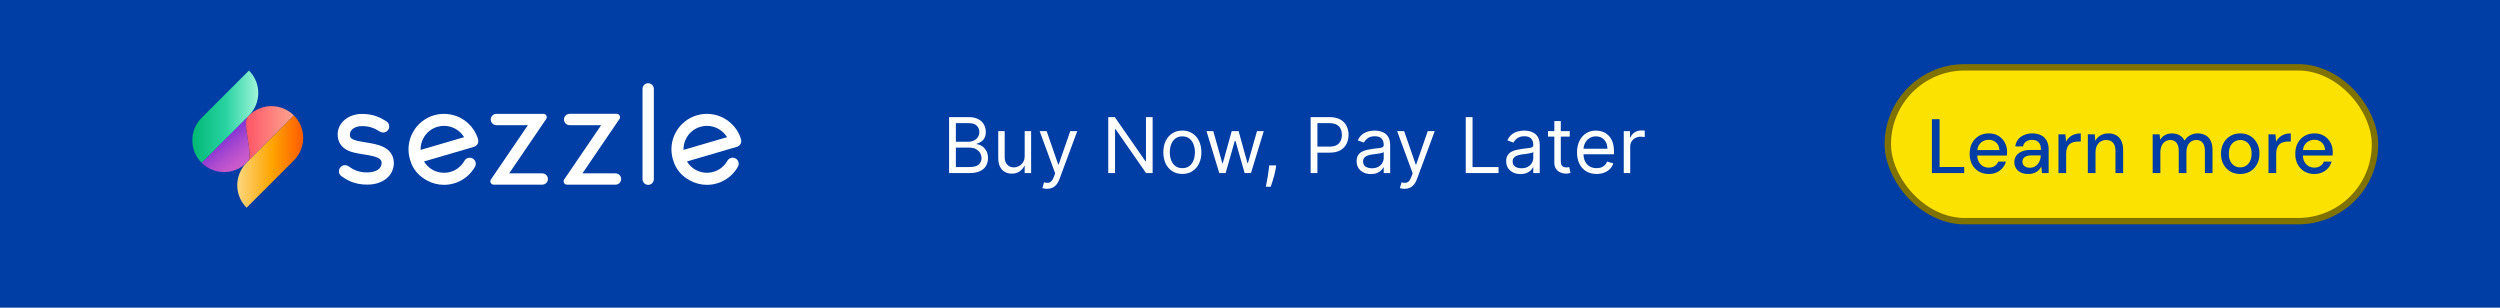
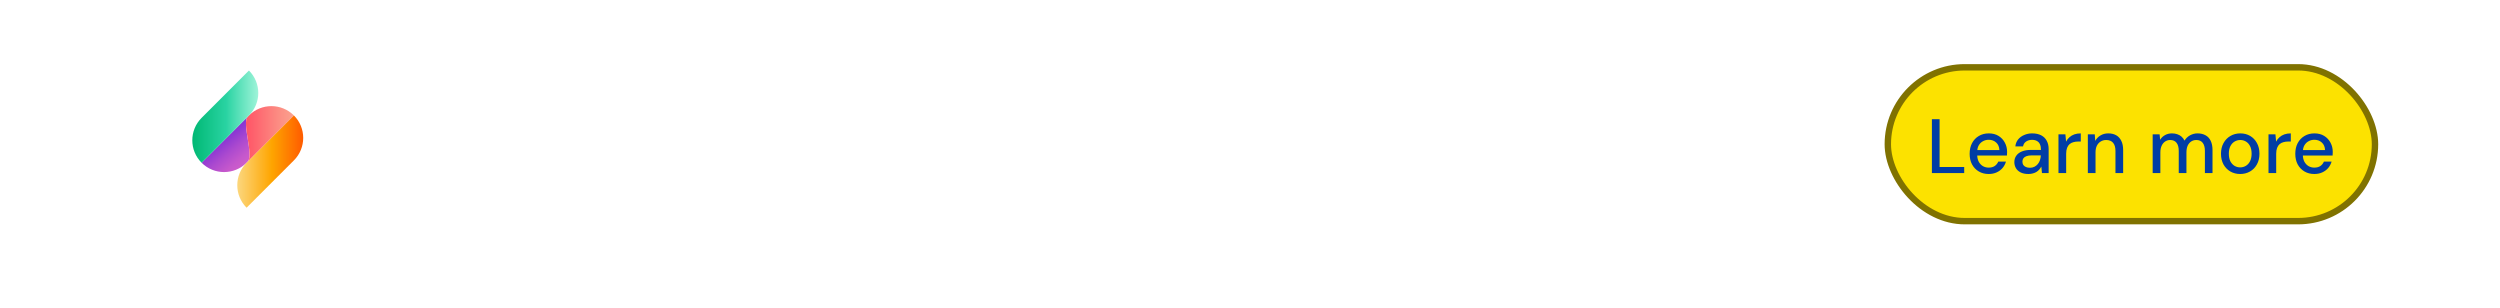
<svg xmlns="http://www.w3.org/2000/svg" width="390" height="48" viewBox="0 0 390 48" fill="none">
-   <rect width="390" height="48" fill="#003DA4" />
  <path d="M31.452 25.392C33.387 27.328 36.53 27.328 38.465 25.392L38.648 25.204C39.618 24.239 37.683 19.167 38.648 18.196L31.452 25.392Z" fill="url(#paint0_linear_5008_10132)" />
  <path d="M38.836 18.009L38.653 18.196C37.683 19.161 39.618 24.234 38.653 25.204L45.849 18.009C44.879 17.043 43.613 16.555 42.343 16.555C41.072 16.555 39.806 17.043 38.836 18.009Z" fill="url(#paint1_linear_5008_10132)" />
  <path d="M31.452 18.384C29.516 20.32 29.516 23.456 31.452 25.392L38.836 18.008C40.777 16.073 40.777 12.936 38.836 11L31.452 18.384Z" fill="url(#paint2_linear_5008_10132)" />
  <path d="M38.465 25.392C36.53 27.328 36.53 30.465 38.465 32.401L45.849 25.017C47.785 23.081 47.785 19.944 45.849 18.008L38.465 25.392Z" fill="url(#paint3_linear_5008_10132)" />
  <path fill-rule="evenodd" clip-rule="evenodd" d="M73.947 22.904L66.151 25.188C66.483 25.746 66.95 26.202 67.513 26.508C68.365 26.969 69.373 27.076 70.296 26.808C70.719 26.679 71.111 26.486 71.454 26.229C71.475 26.213 71.502 26.186 71.534 26.159C71.91 25.859 72.221 25.5 72.451 25.081C72.617 24.786 72.934 24.599 73.277 24.599C73.438 24.599 73.599 24.642 73.738 24.722C74.189 24.974 74.355 25.548 74.103 26.003C73.958 26.261 73.792 26.502 73.609 26.733L73.567 26.792C72.853 27.666 71.91 28.293 70.826 28.61C70.312 28.76 69.786 28.835 69.261 28.835C68.344 28.835 67.427 28.599 66.612 28.154C65.459 27.526 64.671 26.684 64.199 25.58C64.199 25.575 64.049 25.172 63.952 24.856L63.947 24.84C63.539 23.424 63.7 21.934 64.408 20.641C65.116 19.344 66.29 18.4 67.711 17.982C69.116 17.574 70.644 17.74 71.926 18.437C72.735 18.883 73.427 19.521 73.92 20.293C74.21 20.738 74.435 21.226 74.585 21.741C74.73 22.234 74.446 22.754 73.947 22.904ZM68.237 19.783C67.298 20.062 66.526 20.684 66.059 21.542C65.748 22.11 65.593 22.743 65.609 23.387L72.398 21.397C72.38 21.365 72.362 21.335 72.344 21.306C72.011 20.797 71.556 20.373 71.025 20.084C70.483 19.789 69.877 19.633 69.277 19.633C68.928 19.633 68.58 19.687 68.237 19.783Z" fill="white" />
  <path d="M84.591 27.044H79.433L85.203 18.571C85.31 18.416 85.321 18.207 85.235 18.035C85.144 17.864 84.967 17.762 84.774 17.762H77.438C76.95 17.762 76.553 18.159 76.553 18.641C76.553 19.129 76.95 19.526 77.438 19.526H82.355L76.585 27.993C76.478 28.154 76.468 28.363 76.559 28.529C76.644 28.701 76.822 28.808 77.02 28.808H84.591C85.079 28.808 85.476 28.411 85.476 27.923C85.476 27.441 85.079 27.044 84.591 27.044Z" fill="white" />
-   <path d="M96.023 27.044H90.865L96.629 18.571C96.742 18.416 96.753 18.207 96.662 18.035C96.57 17.864 96.393 17.756 96.2 17.756H88.865C88.377 17.756 87.98 18.153 87.98 18.641C87.98 19.129 88.377 19.526 88.865 19.526H93.782L88.012 27.993C87.905 28.154 87.894 28.357 87.986 28.529C88.077 28.701 88.248 28.808 88.447 28.808H96.018C96.506 28.808 96.903 28.411 96.903 27.923C96.903 27.441 96.506 27.044 96.023 27.044Z" fill="white" />
  <path d="M101.112 12.979C100.63 12.979 100.233 13.375 100.233 13.863V27.955C100.233 28.443 100.624 28.84 101.112 28.84C101.6 28.84 101.997 28.443 101.997 27.955V13.863C101.997 13.375 101.6 12.979 101.112 12.979Z" fill="white" />
  <path fill-rule="evenodd" clip-rule="evenodd" d="M114.963 22.904L107.166 25.188C107.499 25.746 107.965 26.197 108.528 26.502C109.381 26.969 110.389 27.076 111.311 26.802C111.735 26.679 112.126 26.486 112.475 26.229C112.491 26.213 112.518 26.18 112.555 26.159C112.931 25.859 113.236 25.5 113.472 25.081C113.638 24.786 113.955 24.599 114.293 24.599C114.453 24.599 114.614 24.642 114.754 24.722C115.21 24.974 115.37 25.548 115.118 26.003C114.974 26.256 114.813 26.502 114.63 26.733L114.582 26.792C113.869 27.666 112.925 28.293 111.842 28.61C111.333 28.76 110.802 28.835 110.276 28.835C109.359 28.835 108.442 28.599 107.627 28.154C106.48 27.526 105.692 26.684 105.22 25.58C105.214 25.575 105.064 25.172 104.968 24.856L104.962 24.84C104.555 23.424 104.716 21.934 105.423 20.641C106.131 19.344 107.306 18.4 108.727 17.982C110.132 17.574 111.66 17.74 112.941 18.437C113.751 18.883 114.443 19.521 114.941 20.293C115.231 20.743 115.451 21.226 115.601 21.741C115.746 22.234 115.462 22.754 114.963 22.904ZM109.252 19.783C108.314 20.062 107.542 20.684 107.075 21.542C106.764 22.11 106.609 22.743 106.625 23.387L113.413 21.397C113.395 21.365 113.377 21.335 113.36 21.306C113.027 20.797 112.571 20.373 112.04 20.084C111.499 19.789 110.893 19.633 110.292 19.633C109.944 19.633 109.595 19.687 109.252 19.783Z" fill="white" />
  <path d="M60.987 23.901C60.724 23.515 60.349 23.199 59.866 22.952C59.072 22.55 58.048 22.368 57.067 22.212L56.911 22.186C56.22 22.078 55.507 21.966 55.051 21.735C54.702 21.564 54.579 21.365 54.579 20.979C54.579 20.234 55.389 19.671 56.466 19.671C57.753 19.671 58.472 20.046 59.276 20.539C59.421 20.631 59.593 20.673 59.77 20.673C60.102 20.673 60.408 20.507 60.579 20.223C60.713 20.003 60.756 19.751 60.692 19.505C60.633 19.258 60.483 19.049 60.263 18.915C59.818 18.641 59.33 18.357 58.718 18.137C58.027 17.89 57.292 17.773 56.466 17.773C55.474 17.773 54.547 18.073 53.855 18.62C53.093 19.22 52.675 20.057 52.675 20.979C52.675 22.084 53.201 22.931 54.187 23.435C54.917 23.805 55.78 23.934 56.617 24.068L56.772 24.089C58.917 24.427 59.534 24.727 59.534 25.435C59.534 26.314 58.654 26.888 57.292 26.899H57.244C55.785 26.899 54.965 26.341 54.525 26.041C54.45 25.987 54.391 25.945 54.327 25.907C54.177 25.816 54 25.762 53.823 25.762C53.496 25.762 53.19 25.928 53.019 26.213C52.74 26.658 52.874 27.242 53.319 27.521C53.346 27.537 53.383 27.564 53.426 27.591L53.447 27.607C53.973 27.966 55.196 28.802 57.244 28.802H57.314C58.493 28.792 59.507 28.475 60.247 27.88C61.019 27.269 61.437 26.4 61.437 25.435C61.437 24.856 61.287 24.336 60.987 23.901Z" fill="white" />
  <path d="M148.057 27V18.273H151.108C151.716 18.273 152.217 18.378 152.612 18.588C153.007 18.796 153.301 19.075 153.494 19.428C153.688 19.777 153.784 20.165 153.784 20.591C153.784 20.966 153.717 21.276 153.584 21.52C153.453 21.764 153.28 21.957 153.064 22.099C152.851 22.241 152.619 22.347 152.369 22.415V22.5C152.636 22.517 152.905 22.611 153.175 22.781C153.445 22.952 153.67 23.196 153.852 23.514C154.034 23.832 154.125 24.222 154.125 24.682C154.125 25.119 154.026 25.513 153.827 25.862C153.628 26.212 153.314 26.489 152.885 26.693C152.456 26.898 151.898 27 151.21 27H148.057ZM149.114 26.062H151.21C151.901 26.062 152.391 25.929 152.68 25.662C152.973 25.392 153.119 25.065 153.119 24.682C153.119 24.386 153.044 24.114 152.893 23.864C152.743 23.611 152.528 23.409 152.25 23.259C151.972 23.105 151.642 23.028 151.261 23.028H149.114V26.062ZM149.114 22.108H151.074C151.392 22.108 151.679 22.046 151.935 21.921C152.193 21.796 152.398 21.619 152.548 21.392C152.702 21.165 152.778 20.898 152.778 20.591C152.778 20.207 152.645 19.882 152.378 19.615C152.111 19.345 151.688 19.21 151.108 19.21H149.114V22.108ZM159.85 24.324V20.454H160.856V27H159.85V25.892H159.782C159.629 26.224 159.39 26.507 159.066 26.74C158.742 26.97 158.333 27.085 157.839 27.085C157.43 27.085 157.066 26.996 156.748 26.817C156.43 26.635 156.18 26.362 155.998 25.999C155.816 25.632 155.725 25.171 155.725 24.614V20.454H156.731V24.546C156.731 25.023 156.864 25.403 157.131 25.688C157.401 25.972 157.745 26.114 158.163 26.114C158.413 26.114 158.667 26.05 158.925 25.922C159.187 25.794 159.406 25.598 159.582 25.334C159.761 25.07 159.85 24.733 159.85 24.324ZM163.346 29.454C163.175 29.454 163.023 29.44 162.89 29.412C162.756 29.386 162.664 29.361 162.613 29.335L162.868 28.449C163.113 28.511 163.328 28.534 163.516 28.517C163.703 28.5 163.87 28.416 164.015 28.266C164.162 28.118 164.297 27.878 164.419 27.546L164.607 27.034L162.186 20.454H163.277L165.084 25.671H165.152L166.959 20.454H168.05L165.272 27.954C165.147 28.293 164.992 28.572 164.807 28.794C164.623 29.018 164.408 29.185 164.164 29.293C163.922 29.401 163.65 29.454 163.346 29.454ZM179.809 18.273V27H178.787L174.031 20.148H173.946V27H172.889V18.273H173.912L178.684 25.142H178.77V18.273H179.809ZM184.447 27.136C183.856 27.136 183.337 26.996 182.891 26.715C182.448 26.433 182.102 26.04 181.852 25.534C181.604 25.028 181.481 24.438 181.481 23.761C181.481 23.079 181.604 22.484 181.852 21.976C182.102 21.467 182.448 21.072 182.891 20.791C183.337 20.51 183.856 20.369 184.447 20.369C185.038 20.369 185.555 20.51 185.998 20.791C186.444 21.072 186.79 21.467 187.038 21.976C187.288 22.484 187.413 23.079 187.413 23.761C187.413 24.438 187.288 25.028 187.038 25.534C186.79 26.04 186.444 26.433 185.998 26.715C185.555 26.996 185.038 27.136 184.447 27.136ZM184.447 26.233C184.896 26.233 185.265 26.118 185.555 25.888C185.844 25.658 186.059 25.355 186.198 24.98C186.337 24.605 186.407 24.199 186.407 23.761C186.407 23.324 186.337 22.916 186.198 22.538C186.059 22.16 185.844 21.855 185.555 21.622C185.265 21.389 184.896 21.273 184.447 21.273C183.998 21.273 183.629 21.389 183.339 21.622C183.049 21.855 182.835 22.16 182.695 22.538C182.556 22.916 182.487 23.324 182.487 23.761C182.487 24.199 182.556 24.605 182.695 24.98C182.835 25.355 183.049 25.658 183.339 25.888C183.629 26.118 183.998 26.233 184.447 26.233ZM190.208 27L188.214 20.454H189.271L190.685 25.466H190.754L192.151 20.454H193.225L194.606 25.449H194.674L196.089 20.454H197.146L195.151 27H194.163L192.731 21.972H192.629L191.197 27H190.208ZM199.085 25.807L199.016 26.267C198.968 26.591 198.894 26.938 198.795 27.307C198.698 27.676 198.597 28.024 198.492 28.351C198.387 28.678 198.3 28.938 198.232 29.131H197.465C197.502 28.949 197.55 28.709 197.61 28.41C197.67 28.112 197.729 27.778 197.789 27.409C197.852 27.043 197.903 26.668 197.942 26.284L197.994 25.807H199.085ZM204.459 27V18.273H207.408C208.093 18.273 208.652 18.396 209.087 18.643C209.525 18.888 209.848 19.219 210.059 19.636C210.269 20.054 210.374 20.52 210.374 21.034C210.374 21.548 210.269 22.016 210.059 22.436C209.851 22.857 209.53 23.192 209.096 23.442C208.661 23.689 208.104 23.812 207.425 23.812H205.311V22.875H207.391C207.86 22.875 208.236 22.794 208.52 22.632C208.804 22.47 209.01 22.251 209.138 21.976C209.269 21.697 209.334 21.384 209.334 21.034C209.334 20.685 209.269 20.372 209.138 20.097C209.01 19.821 208.803 19.605 208.516 19.449C208.229 19.29 207.848 19.21 207.374 19.21H205.516V27H204.459ZM213.866 27.153C213.451 27.153 213.075 27.075 212.737 26.919C212.399 26.76 212.13 26.531 211.931 26.233C211.733 25.932 211.633 25.568 211.633 25.142C211.633 24.767 211.707 24.463 211.855 24.23C212.002 23.994 212.2 23.81 212.447 23.676C212.694 23.543 212.967 23.443 213.265 23.378C213.566 23.31 213.869 23.256 214.173 23.216C214.571 23.165 214.893 23.126 215.14 23.101C215.39 23.072 215.572 23.026 215.686 22.96C215.802 22.895 215.86 22.781 215.86 22.619V22.585C215.86 22.165 215.745 21.838 215.515 21.605C215.288 21.372 214.943 21.256 214.48 21.256C214 21.256 213.623 21.361 213.35 21.571C213.078 21.781 212.886 22.006 212.775 22.244L211.821 21.903C211.991 21.506 212.218 21.196 212.502 20.974C212.789 20.75 213.102 20.594 213.44 20.506C213.781 20.415 214.116 20.369 214.446 20.369C214.656 20.369 214.897 20.395 215.17 20.446C215.446 20.494 215.711 20.595 215.967 20.749C216.225 20.902 216.44 21.134 216.61 21.443C216.781 21.753 216.866 22.168 216.866 22.688V27H215.86V26.114H215.809C215.741 26.256 215.627 26.408 215.468 26.57C215.309 26.732 215.098 26.869 214.833 26.983C214.569 27.097 214.247 27.153 213.866 27.153ZM214.02 26.25C214.417 26.25 214.752 26.172 215.025 26.016C215.301 25.859 215.508 25.658 215.647 25.41C215.789 25.163 215.86 24.903 215.86 24.631V23.71C215.818 23.761 215.724 23.808 215.579 23.851C215.437 23.891 215.272 23.926 215.085 23.957C214.9 23.986 214.72 24.011 214.544 24.034C214.37 24.054 214.23 24.071 214.122 24.085C213.86 24.119 213.616 24.175 213.389 24.251C213.164 24.325 212.983 24.438 212.843 24.588C212.707 24.736 212.639 24.938 212.639 25.193C212.639 25.543 212.768 25.807 213.027 25.986C213.288 26.162 213.619 26.25 214.02 26.25ZM219.115 29.454C218.945 29.454 218.793 29.44 218.659 29.412C218.526 29.386 218.433 29.361 218.382 29.335L218.638 28.449C218.882 28.511 219.098 28.534 219.286 28.517C219.473 28.5 219.639 28.416 219.784 28.266C219.932 28.118 220.067 27.878 220.189 27.546L220.376 27.034L217.956 20.454H219.047L220.854 25.671H220.922L222.729 20.454H223.82L221.041 27.954C220.916 28.293 220.761 28.572 220.577 28.794C220.392 29.018 220.178 29.185 219.933 29.293C219.692 29.401 219.419 29.454 219.115 29.454ZM228.658 27V18.273H229.715V26.062H233.772V27H228.658ZM237.198 27.153C236.783 27.153 236.407 27.075 236.069 26.919C235.731 26.76 235.462 26.531 235.263 26.233C235.065 25.932 234.965 25.568 234.965 25.142C234.965 24.767 235.039 24.463 235.187 24.23C235.335 23.994 235.532 23.81 235.779 23.676C236.026 23.543 236.299 23.443 236.597 23.378C236.898 23.31 237.201 23.256 237.505 23.216C237.903 23.165 238.225 23.126 238.472 23.101C238.722 23.072 238.904 23.026 239.018 22.96C239.134 22.895 239.192 22.781 239.192 22.619V22.585C239.192 22.165 239.077 21.838 238.847 21.605C238.62 21.372 238.275 21.256 237.812 21.256C237.332 21.256 236.955 21.361 236.683 21.571C236.41 21.781 236.218 22.006 236.107 22.244L235.153 21.903C235.323 21.506 235.55 21.196 235.835 20.974C236.121 20.75 236.434 20.594 236.772 20.506C237.113 20.415 237.448 20.369 237.778 20.369C237.988 20.369 238.229 20.395 238.502 20.446C238.778 20.494 239.043 20.595 239.299 20.749C239.558 20.902 239.772 21.134 239.942 21.443C240.113 21.753 240.198 22.168 240.198 22.688V27H239.192V26.114H239.141C239.073 26.256 238.96 26.408 238.8 26.57C238.641 26.732 238.43 26.869 238.165 26.983C237.901 27.097 237.579 27.153 237.198 27.153ZM237.352 26.25C237.749 26.25 238.085 26.172 238.357 26.016C238.633 25.859 238.84 25.658 238.979 25.41C239.121 25.163 239.192 24.903 239.192 24.631V23.71C239.15 23.761 239.056 23.808 238.911 23.851C238.769 23.891 238.604 23.926 238.417 23.957C238.232 23.986 238.052 24.011 237.876 24.034C237.702 24.054 237.562 24.071 237.454 24.085C237.192 24.119 236.948 24.175 236.721 24.251C236.496 24.325 236.315 24.438 236.175 24.588C236.039 24.736 235.971 24.938 235.971 25.193C235.971 25.543 236.1 25.807 236.359 25.986C236.62 26.162 236.951 26.25 237.352 26.25ZM244.88 20.454V21.307H241.488V20.454H244.88ZM242.477 18.886H243.483V25.125C243.483 25.409 243.524 25.622 243.606 25.764C243.691 25.903 243.799 25.997 243.93 26.046C244.064 26.091 244.204 26.114 244.352 26.114C244.463 26.114 244.554 26.108 244.625 26.097C244.696 26.082 244.752 26.071 244.795 26.062L245 26.966C244.931 26.991 244.836 27.017 244.714 27.043C244.592 27.071 244.437 27.085 244.25 27.085C243.966 27.085 243.687 27.024 243.414 26.902C243.145 26.78 242.92 26.594 242.741 26.344C242.565 26.094 242.477 25.778 242.477 25.398V18.886ZM249.067 27.136C248.436 27.136 247.892 26.997 247.435 26.719C246.98 26.438 246.63 26.046 246.382 25.543C246.138 25.037 246.016 24.449 246.016 23.778C246.016 23.108 246.138 22.517 246.382 22.006C246.63 21.491 246.973 21.091 247.414 20.804C247.857 20.514 248.374 20.369 248.965 20.369C249.306 20.369 249.642 20.426 249.975 20.54C250.307 20.653 250.61 20.838 250.882 21.094C251.155 21.347 251.373 21.682 251.534 22.099C251.696 22.517 251.777 23.031 251.777 23.642V24.068H246.732V23.199H250.755C250.755 22.829 250.681 22.5 250.533 22.21C250.388 21.921 250.181 21.692 249.911 21.524C249.644 21.357 249.328 21.273 248.965 21.273C248.564 21.273 248.218 21.372 247.925 21.571C247.635 21.767 247.412 22.023 247.256 22.338C247.1 22.653 247.022 22.991 247.022 23.352V23.932C247.022 24.426 247.107 24.845 247.277 25.189C247.451 25.53 247.691 25.79 247.998 25.969C248.304 26.145 248.661 26.233 249.067 26.233C249.331 26.233 249.57 26.196 249.783 26.122C249.999 26.046 250.185 25.932 250.341 25.781C250.498 25.628 250.618 25.438 250.703 25.21L251.675 25.483C251.573 25.812 251.401 26.102 251.159 26.352C250.918 26.599 250.62 26.793 250.265 26.932C249.909 27.068 249.51 27.136 249.067 27.136ZM253.307 27V20.454H254.279V21.443H254.347C254.466 21.119 254.682 20.857 254.995 20.655C255.307 20.453 255.659 20.352 256.051 20.352C256.125 20.352 256.218 20.354 256.328 20.357C256.439 20.359 256.523 20.364 256.58 20.369V21.392C256.546 21.384 256.468 21.371 256.346 21.354C256.226 21.334 256.1 21.324 255.966 21.324C255.648 21.324 255.364 21.391 255.114 21.524C254.867 21.655 254.671 21.837 254.526 22.07C254.384 22.3 254.313 22.562 254.313 22.858V27H253.307Z" fill="white" />
  <rect x="294.5" y="10.5" width="76" height="24" rx="12" fill="#FCE200" />
  <rect x="294.5" y="10.5" width="76" height="24" rx="12" stroke="#807200" />
  <path d="M301.376 27V18.6H302.576V26.052H306.416V27H301.376ZM310.228 27.144C309.652 27.144 309.14 27.012 308.692 26.748C308.244 26.484 307.892 26.116 307.636 25.644C307.388 25.172 307.264 24.624 307.264 24C307.264 23.36 307.388 22.804 307.636 22.332C307.892 21.852 308.244 21.48 308.692 21.216C309.14 20.944 309.66 20.808 310.252 20.808C310.844 20.808 311.352 20.94 311.776 21.204C312.2 21.468 312.528 21.82 312.76 22.26C312.992 22.692 313.108 23.172 313.108 23.7C313.108 23.78 313.104 23.868 313.096 23.964C313.096 24.052 313.092 24.152 313.084 24.264H308.14V23.412H311.908C311.884 22.908 311.716 22.516 311.404 22.236C311.092 21.948 310.704 21.804 310.24 21.804C309.912 21.804 309.612 21.88 309.34 22.032C309.068 22.176 308.848 22.392 308.68 22.68C308.52 22.96 308.44 23.316 308.44 23.748V24.084C308.44 24.532 308.52 24.912 308.68 25.224C308.848 25.528 309.068 25.76 309.34 25.92C309.612 26.072 309.908 26.148 310.228 26.148C310.612 26.148 310.928 26.064 311.176 25.896C311.424 25.728 311.608 25.5 311.728 25.212H312.928C312.824 25.58 312.648 25.912 312.4 26.208C312.152 26.496 311.844 26.724 311.476 26.892C311.116 27.06 310.7 27.144 310.228 27.144ZM316.445 27.144C315.949 27.144 315.537 27.06 315.209 26.892C314.881 26.724 314.637 26.5 314.477 26.22C314.317 25.932 314.237 25.624 314.237 25.296C314.237 24.896 314.341 24.556 314.549 24.276C314.757 23.988 315.053 23.768 315.437 23.616C315.821 23.464 316.281 23.388 316.817 23.388H318.389C318.389 23.036 318.337 22.744 318.233 22.512C318.129 22.28 317.973 22.108 317.765 21.996C317.565 21.876 317.309 21.816 316.997 21.816C316.637 21.816 316.329 21.904 316.073 22.08C315.817 22.248 315.657 22.5 315.593 22.836H314.393C314.441 22.412 314.585 22.052 314.825 21.756C315.073 21.452 315.389 21.22 315.773 21.06C316.157 20.892 316.565 20.808 316.997 20.808C317.565 20.808 318.041 20.908 318.425 21.108C318.809 21.308 319.097 21.592 319.289 21.96C319.489 22.32 319.589 22.752 319.589 23.256V27H318.545L318.449 25.98C318.361 26.14 318.257 26.292 318.137 26.436C318.017 26.58 317.873 26.704 317.705 26.808C317.545 26.912 317.357 26.992 317.141 27.048C316.933 27.112 316.701 27.144 316.445 27.144ZM316.673 26.172C316.929 26.172 317.161 26.12 317.369 26.016C317.577 25.912 317.753 25.772 317.897 25.596C318.049 25.412 318.161 25.208 318.233 24.984C318.313 24.752 318.357 24.516 318.365 24.276V24.24H316.937C316.593 24.24 316.313 24.284 316.097 24.372C315.889 24.452 315.737 24.564 315.641 24.708C315.545 24.852 315.497 25.02 315.497 25.212C315.497 25.412 315.541 25.584 315.629 25.728C315.725 25.864 315.861 25.972 316.037 26.052C316.213 26.132 316.425 26.172 316.673 26.172ZM321.121 27V20.952H322.201L322.309 22.092C322.445 21.82 322.621 21.592 322.837 21.408C323.053 21.216 323.305 21.068 323.593 20.964C323.889 20.86 324.225 20.808 324.601 20.808V22.08H324.169C323.921 22.08 323.685 22.112 323.461 22.176C323.237 22.232 323.037 22.332 322.861 22.476C322.693 22.62 322.561 22.816 322.465 23.064C322.369 23.312 322.321 23.62 322.321 23.988V27H321.121ZM325.703 27V20.952H326.783L326.855 21.984C327.047 21.624 327.319 21.34 327.671 21.132C328.023 20.916 328.427 20.808 328.883 20.808C329.363 20.808 329.775 20.904 330.119 21.096C330.463 21.288 330.731 21.58 330.923 21.972C331.115 22.356 331.211 22.84 331.211 23.424V27H330.011V23.544C330.011 22.984 329.887 22.56 329.639 22.272C329.391 21.984 329.031 21.84 328.559 21.84C328.247 21.84 327.967 21.916 327.719 22.068C327.471 22.212 327.271 22.428 327.119 22.716C326.975 23.004 326.903 23.356 326.903 23.772V27H325.703ZM335.816 27V20.952H336.896L336.98 21.804C337.172 21.492 337.428 21.248 337.748 21.072C338.068 20.896 338.428 20.808 338.828 20.808C339.132 20.808 339.408 20.852 339.656 20.94C339.904 21.02 340.124 21.144 340.316 21.312C340.508 21.48 340.664 21.688 340.784 21.936C341 21.584 341.288 21.308 341.648 21.108C342.016 20.908 342.404 20.808 342.812 20.808C343.3 20.808 343.72 20.908 344.072 21.108C344.424 21.3 344.692 21.592 344.876 21.984C345.06 22.368 345.152 22.848 345.152 23.424V27H343.964V23.544C343.964 22.984 343.848 22.56 343.616 22.272C343.392 21.984 343.06 21.84 342.62 21.84C342.324 21.84 342.06 21.916 341.828 22.068C341.596 22.22 341.412 22.44 341.276 22.728C341.148 23.016 341.084 23.368 341.084 23.784V27H339.884V23.544C339.884 22.984 339.768 22.56 339.536 22.272C339.312 21.984 338.98 21.84 338.54 21.84C338.26 21.84 338.004 21.916 337.772 22.068C337.54 22.22 337.356 22.44 337.22 22.728C337.084 23.016 337.016 23.368 337.016 23.784V27H335.816ZM349.463 27.144C348.895 27.144 348.383 27.012 347.927 26.748C347.479 26.484 347.123 26.116 346.859 25.644C346.603 25.164 346.475 24.612 346.475 23.988C346.475 23.348 346.607 22.792 346.871 22.32C347.135 21.84 347.495 21.468 347.951 21.204C348.407 20.94 348.919 20.808 349.487 20.808C350.063 20.808 350.575 20.94 351.023 21.204C351.471 21.468 351.823 21.836 352.079 22.308C352.343 22.78 352.475 23.336 352.475 23.976C352.475 24.616 352.343 25.172 352.079 25.644C351.823 26.116 351.467 26.484 351.011 26.748C350.555 27.012 350.039 27.144 349.463 27.144ZM349.463 26.112C349.791 26.112 350.087 26.032 350.351 25.872C350.623 25.712 350.839 25.476 350.999 25.164C351.167 24.844 351.251 24.448 351.251 23.976C351.251 23.504 351.171 23.112 351.011 22.8C350.851 22.48 350.635 22.24 350.363 22.08C350.099 21.92 349.807 21.84 349.487 21.84C349.167 21.84 348.871 21.92 348.599 22.08C348.327 22.24 348.107 22.48 347.939 22.8C347.779 23.112 347.699 23.504 347.699 23.976C347.699 24.448 347.779 24.844 347.939 25.164C348.107 25.476 348.323 25.712 348.587 25.872C348.859 26.032 349.151 26.112 349.463 26.112ZM353.886 27V20.952H354.966L355.074 22.092C355.21 21.82 355.386 21.592 355.602 21.408C355.818 21.216 356.07 21.068 356.358 20.964C356.654 20.86 356.99 20.808 357.366 20.808V22.08H356.934C356.686 22.08 356.45 22.112 356.226 22.176C356.002 22.232 355.802 22.332 355.626 22.476C355.458 22.62 355.326 22.816 355.23 23.064C355.134 23.312 355.086 23.62 355.086 23.988V27H353.886ZM361.029 27.144C360.453 27.144 359.941 27.012 359.493 26.748C359.045 26.484 358.693 26.116 358.437 25.644C358.189 25.172 358.065 24.624 358.065 24C358.065 23.36 358.189 22.804 358.437 22.332C358.693 21.852 359.045 21.48 359.493 21.216C359.941 20.944 360.461 20.808 361.053 20.808C361.645 20.808 362.153 20.94 362.577 21.204C363.001 21.468 363.329 21.82 363.561 22.26C363.793 22.692 363.909 23.172 363.909 23.7C363.909 23.78 363.905 23.868 363.897 23.964C363.897 24.052 363.893 24.152 363.885 24.264H358.941V23.412H362.709C362.685 22.908 362.517 22.516 362.205 22.236C361.893 21.948 361.505 21.804 361.041 21.804C360.713 21.804 360.413 21.88 360.141 22.032C359.869 22.176 359.649 22.392 359.481 22.68C359.321 22.96 359.241 23.316 359.241 23.748V24.084C359.241 24.532 359.321 24.912 359.481 25.224C359.649 25.528 359.869 25.76 360.141 25.92C360.413 26.072 360.709 26.148 361.029 26.148C361.413 26.148 361.729 26.064 361.977 25.896C362.225 25.728 362.409 25.5 362.529 25.212H363.729C363.625 25.58 363.449 25.912 363.201 26.208C362.953 26.496 362.645 26.724 362.277 26.892C361.917 27.06 361.501 27.144 361.029 27.144Z" fill="#003DA5" />
  <defs>
    <linearGradient id="paint0_linear_5008_10132" x1="38.246" y1="25.601" x2="34.766" y2="21.456" gradientUnits="userSpaceOnUse">
      <stop stop-color="#CE5DCB" />
      <stop offset="0.209" stop-color="#C558CC" />
      <stop offset="0.552" stop-color="#AC4ACF" />
      <stop offset="0.985" stop-color="#8534D4" />
      <stop offset="1" stop-color="#8333D4" />
    </linearGradient>
    <linearGradient id="paint1_linear_5008_10132" x1="38.369" y1="20.883" x2="45.849" y2="20.883" gradientUnits="userSpaceOnUse">
      <stop offset="0.024" stop-color="#FF5667" />
      <stop offset="0.659" stop-color="#FC8B82" />
      <stop offset="1" stop-color="#FBA28E" />
    </linearGradient>
    <linearGradient id="paint2_linear_5008_10132" x1="29.999" y1="18.196" x2="40.289" y2="18.196" gradientUnits="userSpaceOnUse">
      <stop stop-color="#00B874" />
      <stop offset="0.513" stop-color="#29D3A2" />
      <stop offset="0.682" stop-color="#53DFB6" />
      <stop offset="1" stop-color="#9FF4D9" />
    </linearGradient>
    <linearGradient id="paint3_linear_5008_10132" x1="37.012" y1="25.204" x2="47.302" y2="25.204" gradientUnits="userSpaceOnUse">
      <stop stop-color="#FCD77E" />
      <stop offset="0.524" stop-color="#FEA500" />
      <stop offset="1" stop-color="#FF5B00" />
    </linearGradient>
  </defs>
</svg>